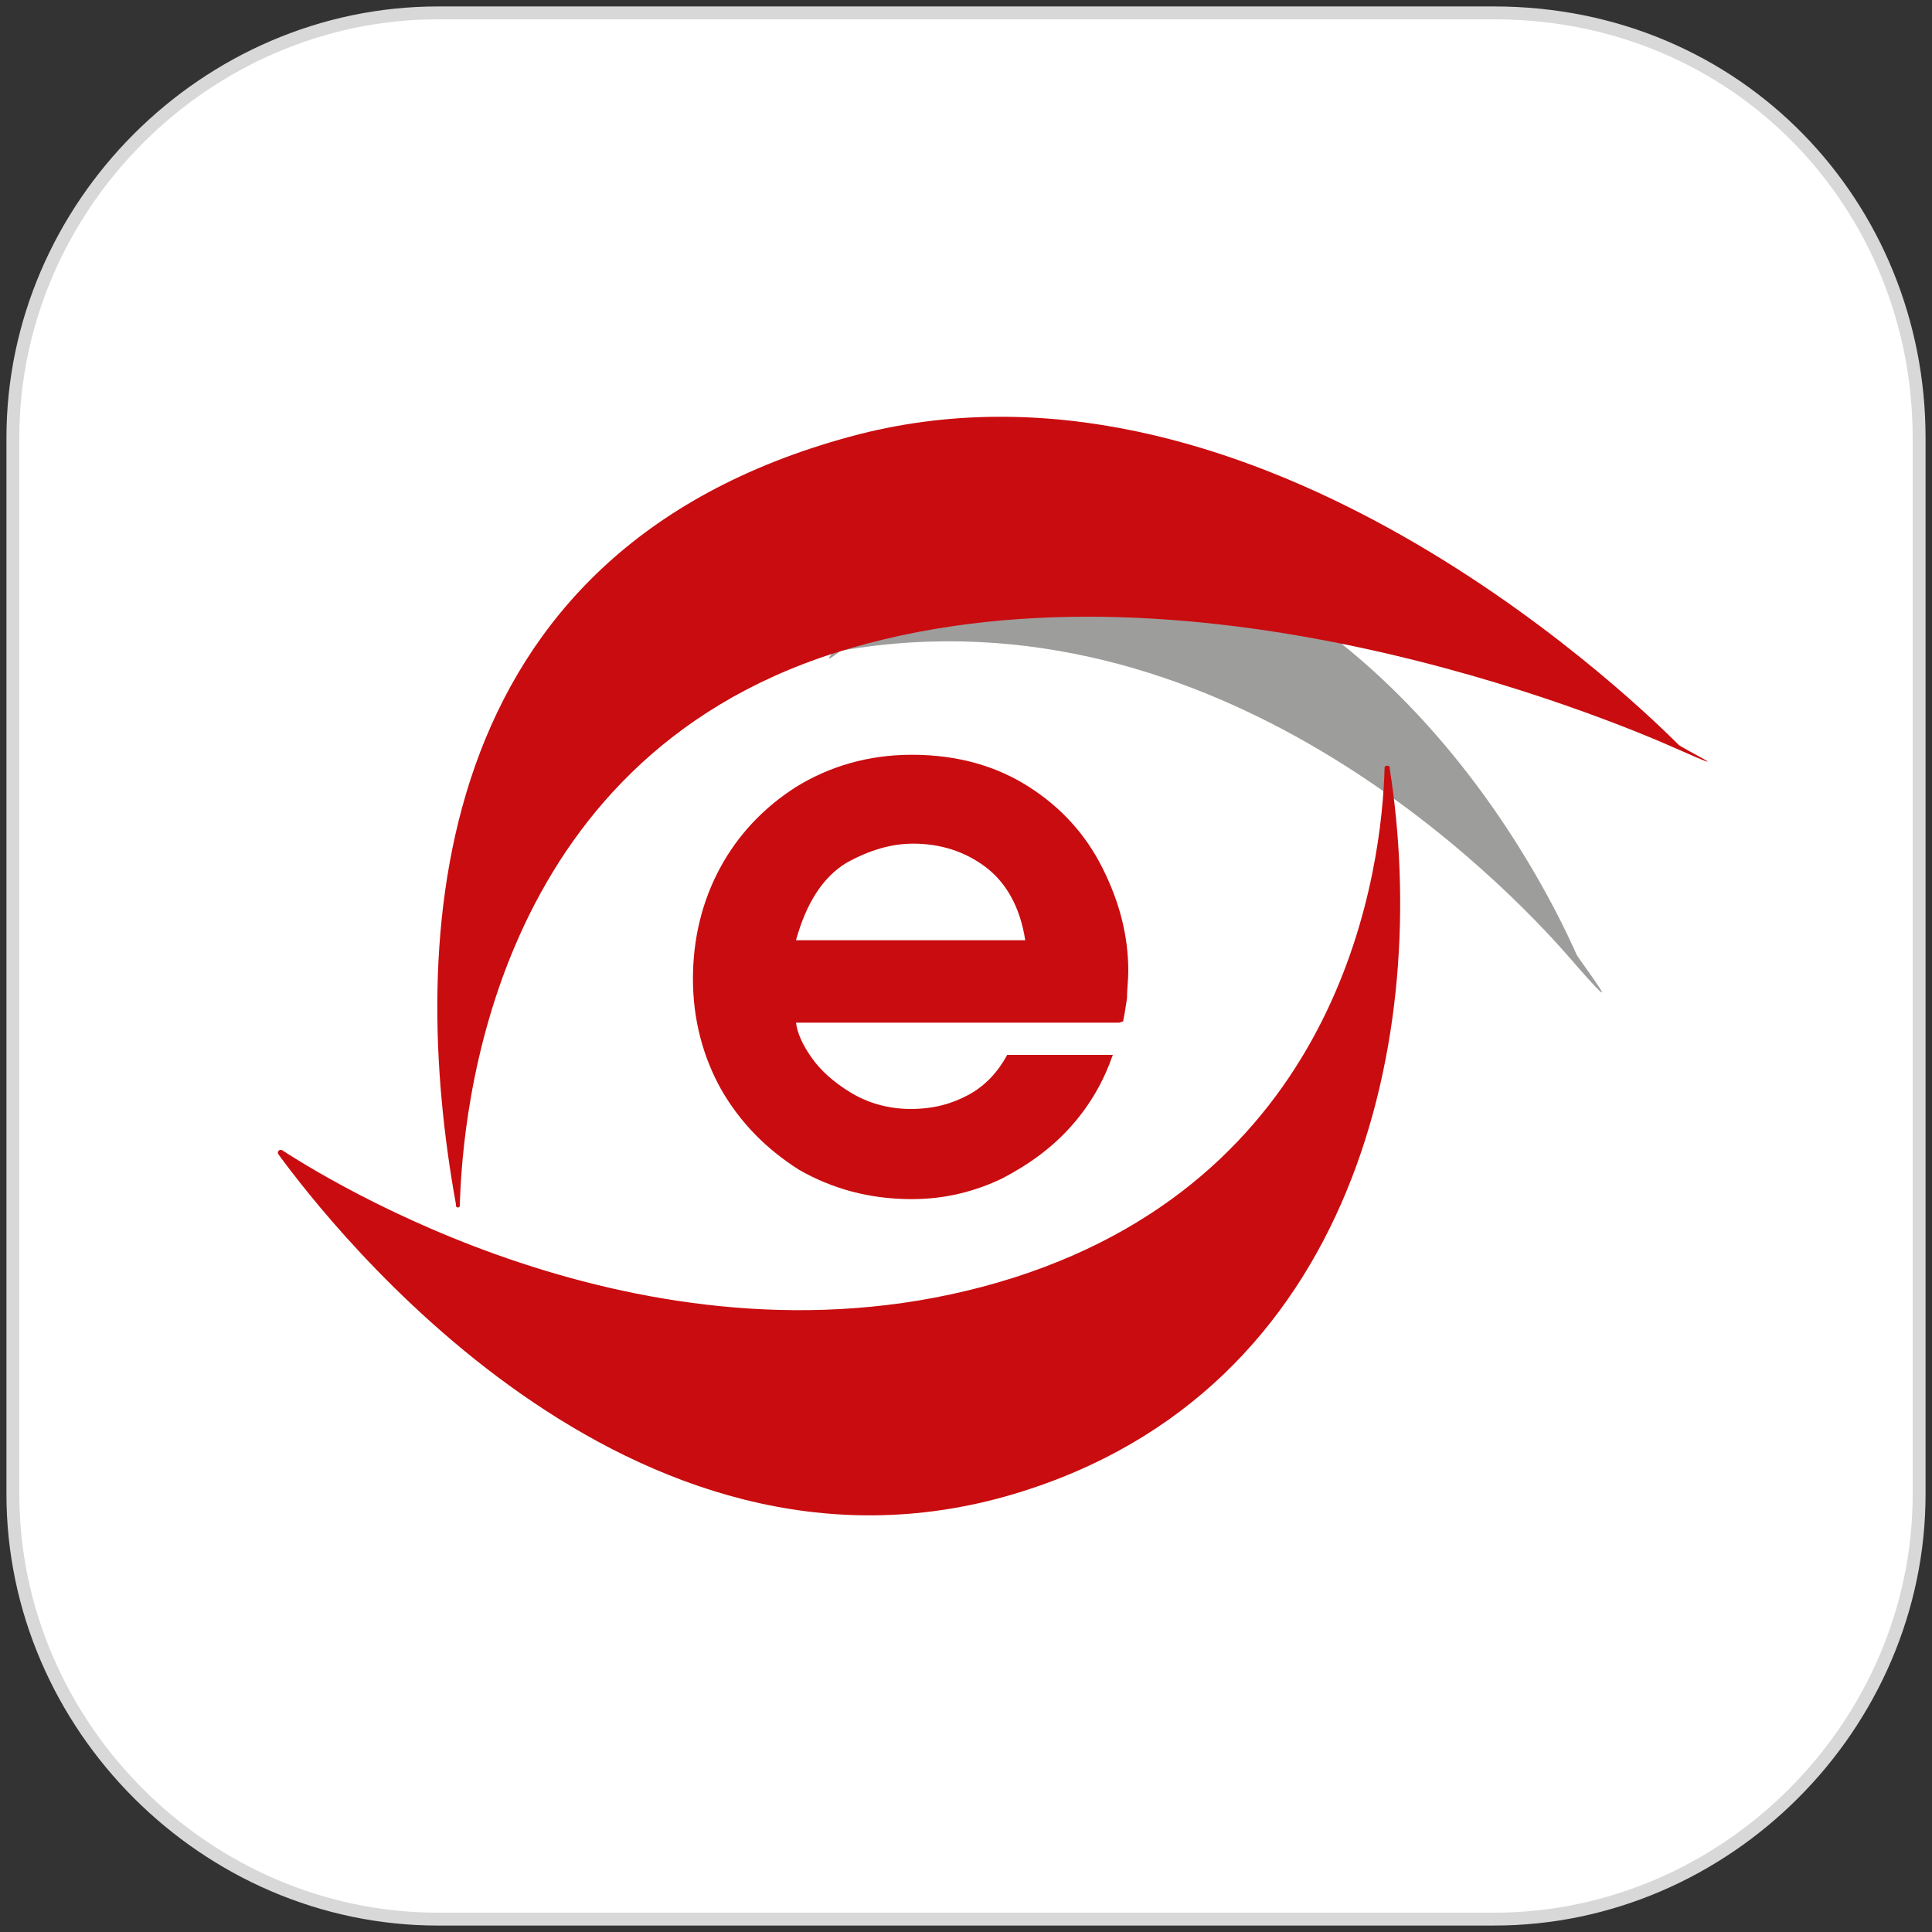
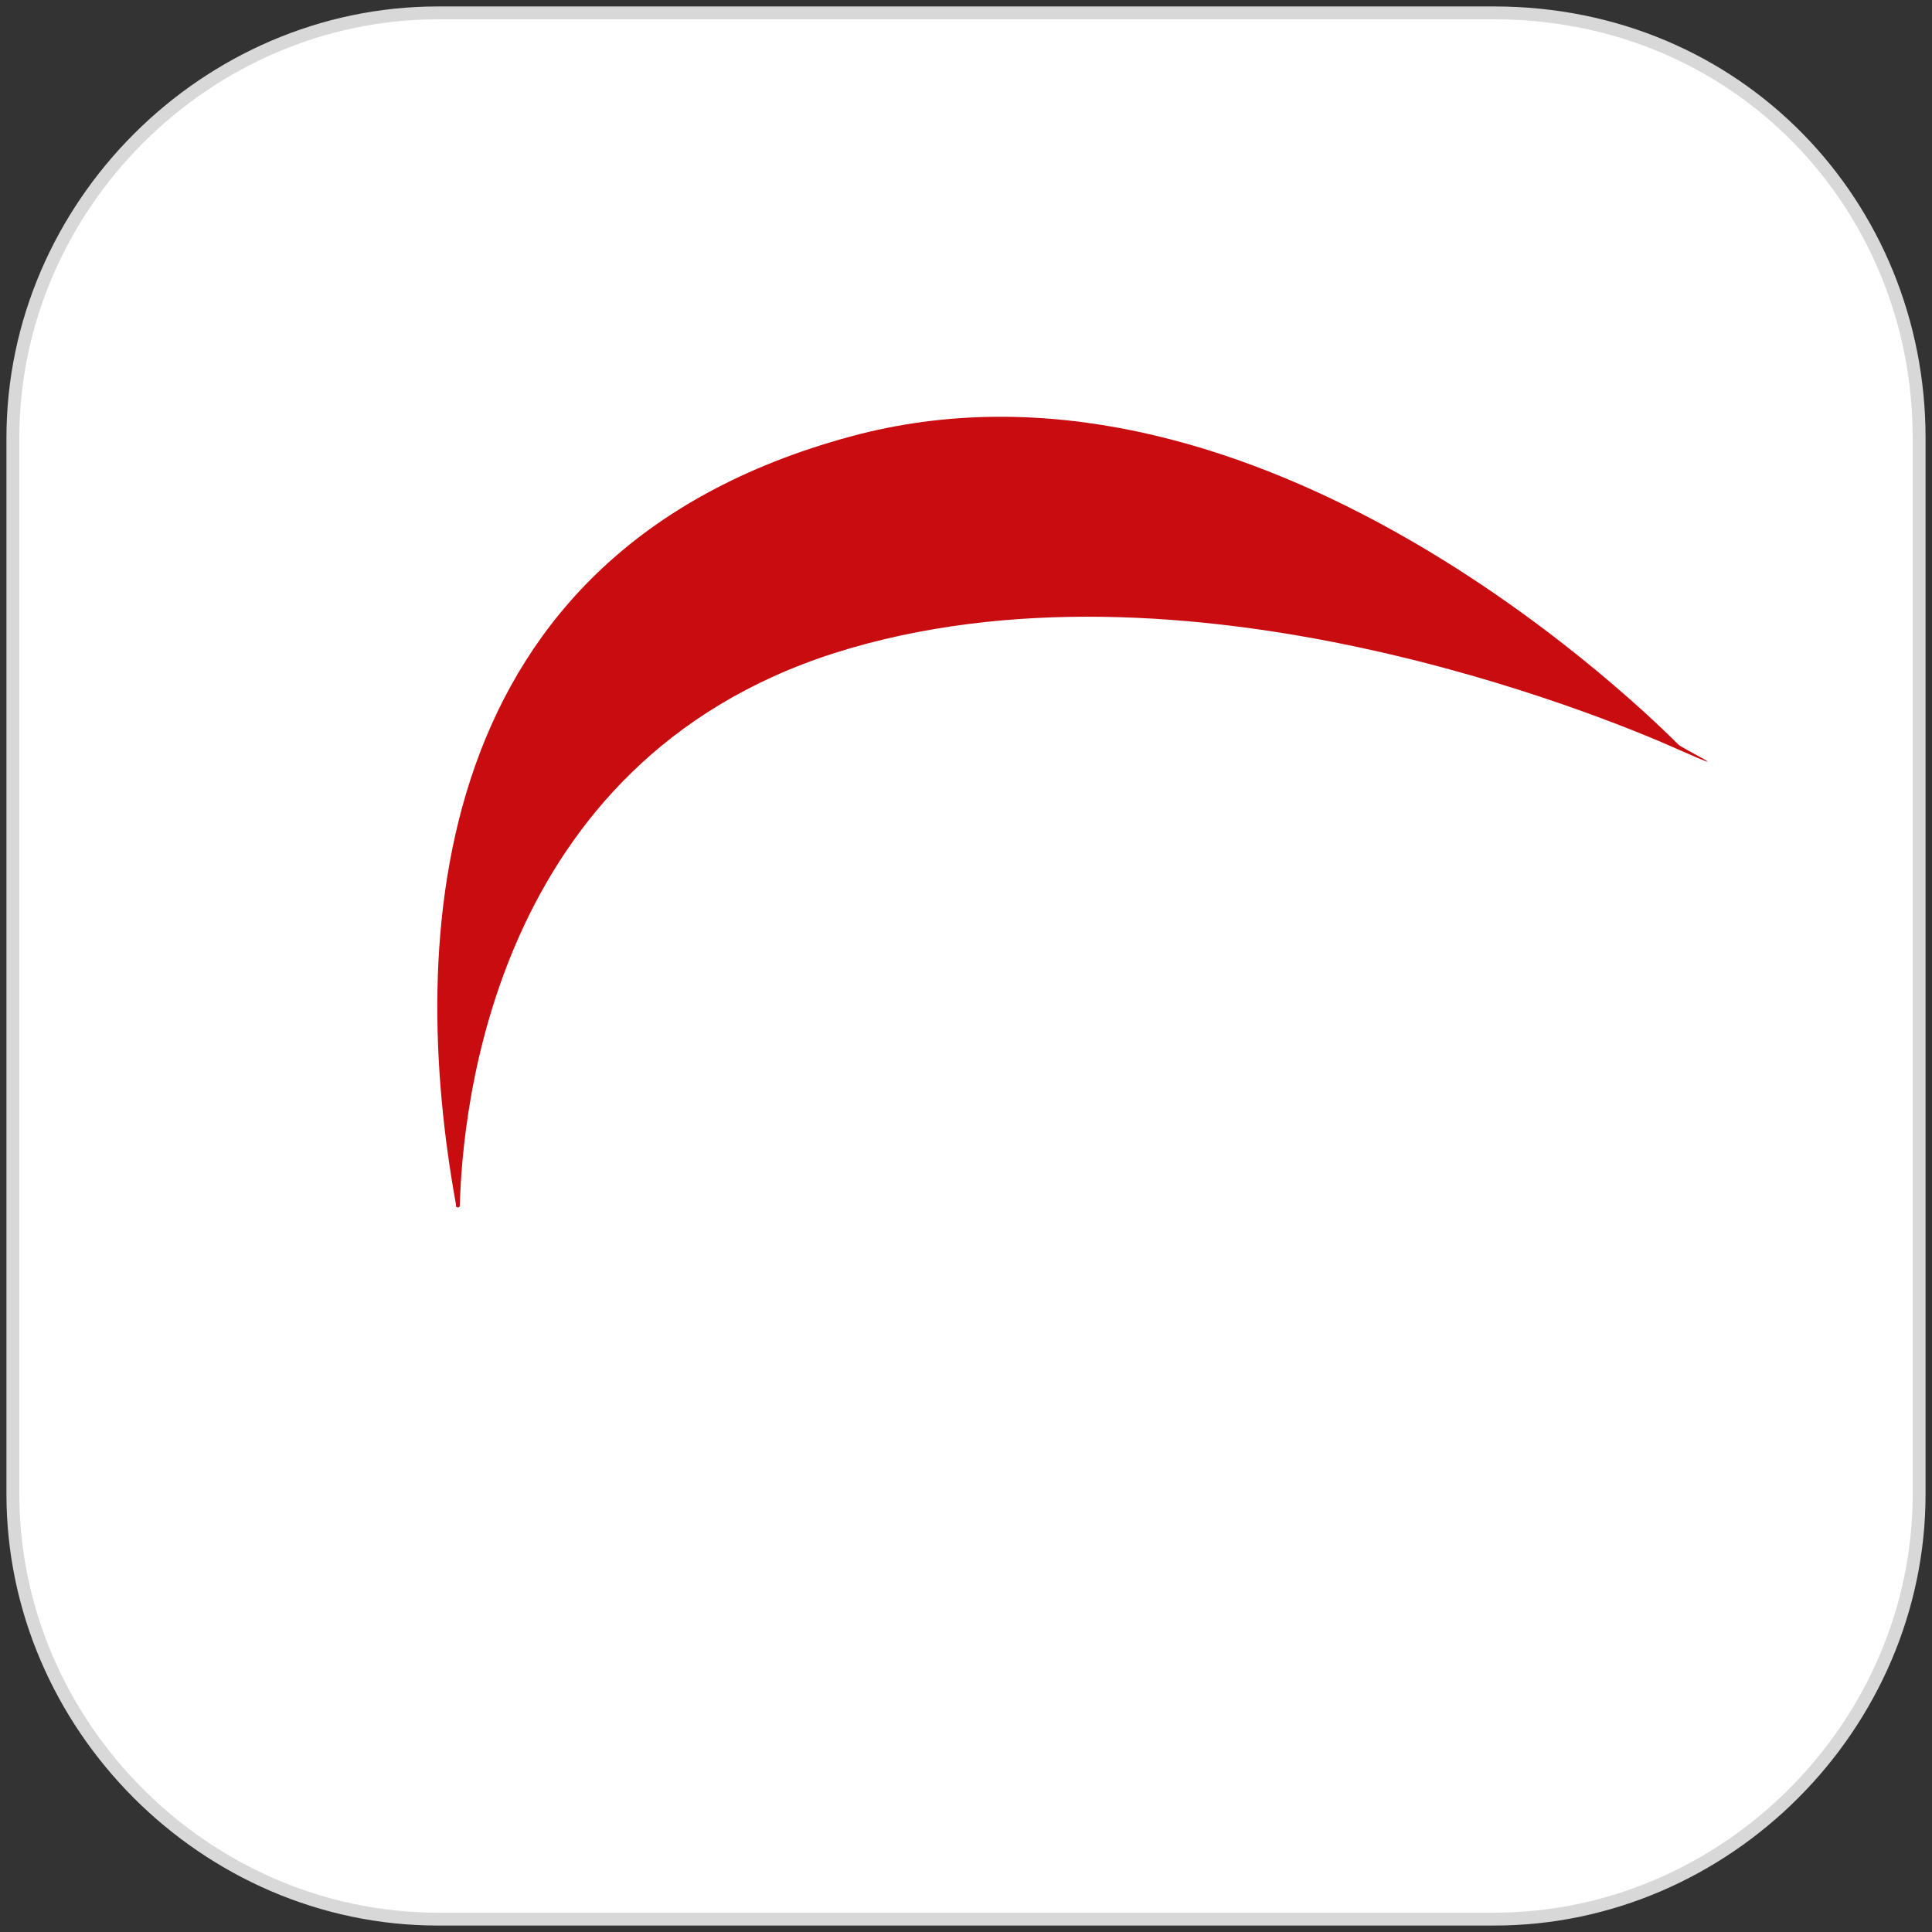
<svg xmlns="http://www.w3.org/2000/svg" id="Calque_1" version="1.1" viewBox="0 0 150 150">
  <rect x="0" y="0" width="150" height="150" fill="#333333" stroke="none" />
  <defs>
    <style>.st1{fill:#c90c0f}</style>
  </defs>
  <path fill="#fff" stroke="#d8d8d8" stroke-miterlimit="10" d="M116,149H34c-18,0-33-15-33-33V34C1,16,16,1,34,1h82c19,0,33,15,33,33v82c0,18-15,33-33,33Z" />
-   <path fill="#9d9d9c" d="M65.4,50.5c29.1-5,51.3,17.9,56.5,23.9s.6,0,.5-.3c-3.2-7.2-17.4-34.6-47.2-34.3,0,0-.2,0-.2,0-.8.9-7.9,8-9.8,10.2s0,.5.3.4Z" />
  <path d="M35.4,93.6c0,.2.3.2.3,0,.2-7.3,2.5-34.4,29.1-42.9,27.1-8.6,59.9,5,65.3,7.4s.3-.1.2-.3c-4.5-4.5-33.8-32.2-64.3-23.9-33.1,9-34.3,39.2-30.6,59.6Z" class="st1" />
-   <path d="M107.9,59.6c0-.2-.4-.2-.4,0-.2,7.7-3.1,31.4-28.8,39.6-26.5,8.4-51.7-6.6-56.8-9.9-.2-.1-.4.1-.3.3,4.1,5.6,27.2,35.3,57.1,26.4,26.8-8,32.4-36,29.2-56.3Z" class="st1" />
-   <path fill="#c90c0f" fill-rule="evenodd" d="M87.2,79.3c.1-.5.2-1.1.3-1.8,0-.7.1-1.4.1-2.1,0-2.8-.7-5.4-2-8-1.3-2.6-3.2-4.7-5.7-6.3-2.5-1.6-5.5-2.5-9.1-2.5-3.4,0-6.4.9-9,2.5-2.5,1.6-4.5,3.7-5.9,6.3-1.4,2.6-2.1,5.5-2.1,8.6,0,3.2.8,6.1,2.2,8.6,1.5,2.6,3.5,4.6,6,6.2,2.6,1.5,5.5,2.3,8.8,2.3,2.6,0,4.9-.6,7-1.6,2.1-1.1,3.9-2.4,5.4-4.1,1.5-1.7,2.5-3.5,3.2-5.5h-8.2c-.7,1.3-1.7,2.4-3,3.1-1.3.7-2.7,1.1-4.5,1.1-1.8,0-3.4-.5-4.7-1.3-1.3-.8-2.3-1.7-3-2.7-.7-1-1.1-1.9-1.2-2.7h25.1ZM61.8,73c.8-2.9,2.1-4.9,3.9-6,1.8-1,3.5-1.5,5.2-1.5,2.1,0,4,.6,5.6,1.8,1.6,1.2,2.7,3.1,3.1,5.7h-17.9Z" />
</svg>